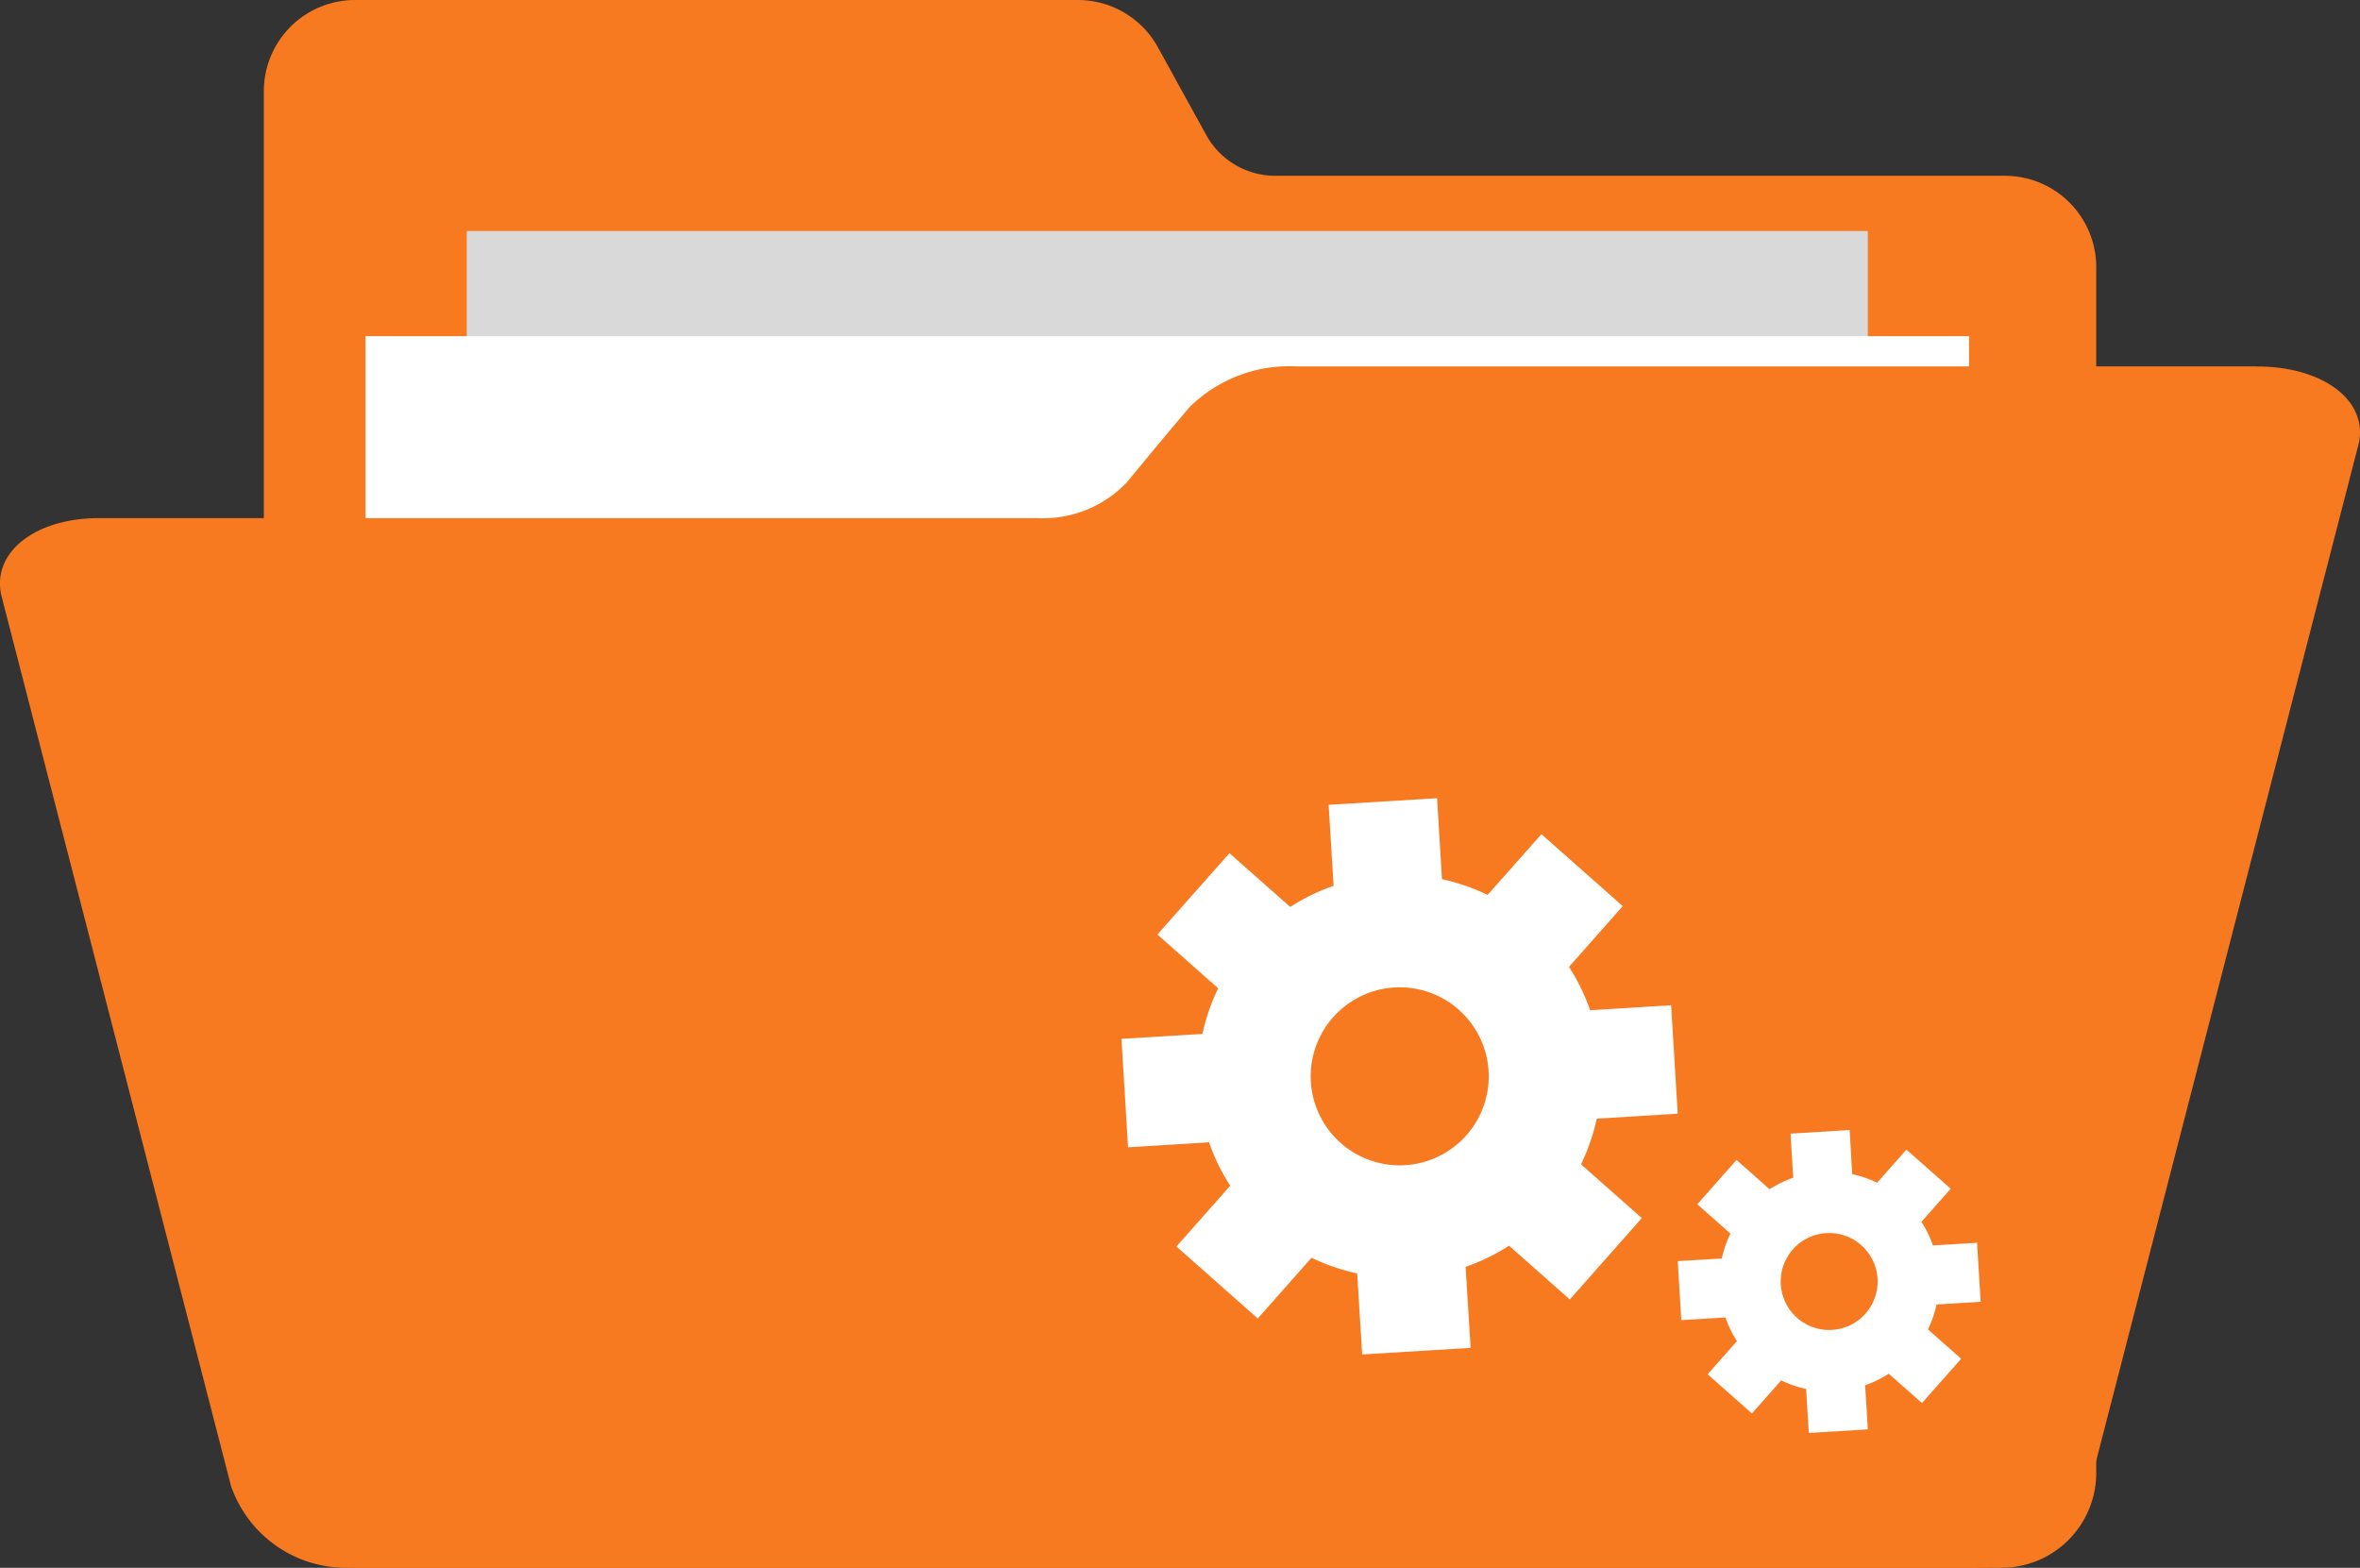
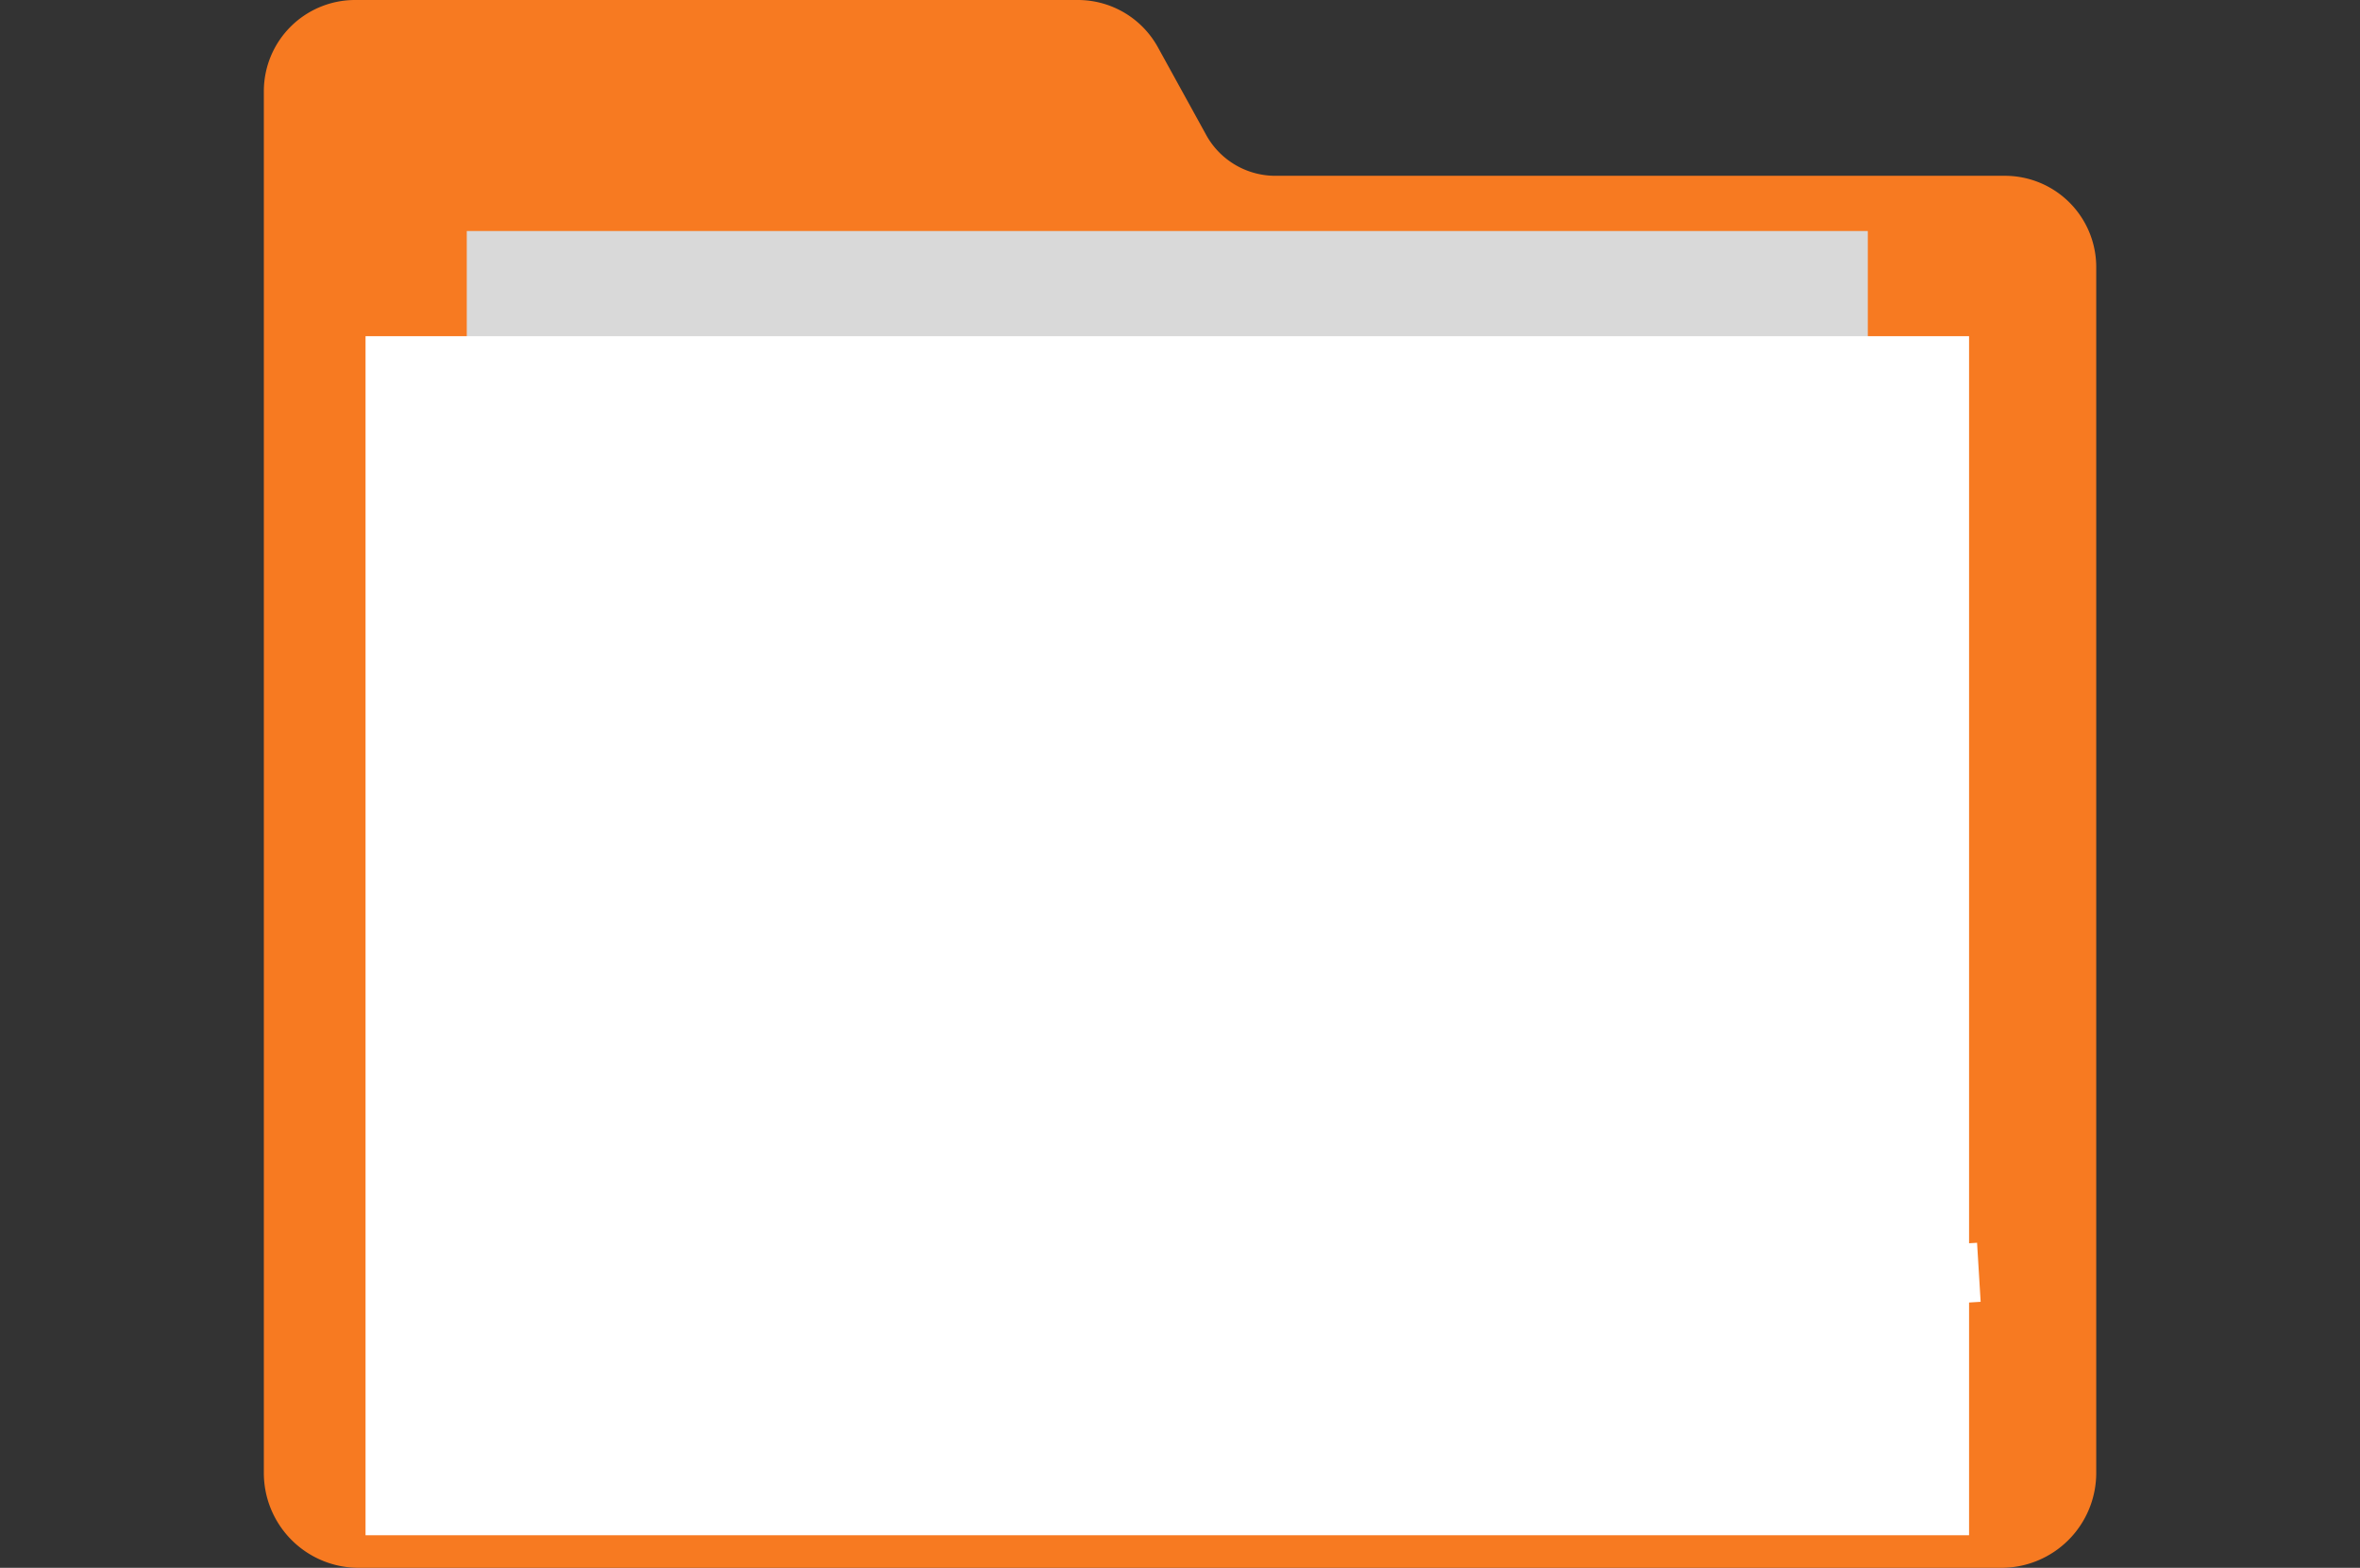
<svg xmlns="http://www.w3.org/2000/svg" id="wrap24-folders" width="94.698" height="62.91" viewBox="0 0 94.698 62.91">
  <rect x="0" y="0" width="94.698" height="62.91" fill="#333333" stroke="none" />
  <defs>
    <clipPath id="clip-path">
      <rect id="Rectangle_10688" data-name="Rectangle 10688" width="94.698" height="48.21" fill="none" />
    </clipPath>
    <clipPath id="clip-path-2">
-       <rect id="Rectangle_10092" data-name="Rectangle 10092" width="22.321" height="22.321" fill="#fff" />
-     </clipPath>
+       </clipPath>
    <clipPath id="clip-path-3">
      <rect id="Rectangle_10092-2" data-name="Rectangle 10092" width="12.155" height="12.155" fill="#fff" />
    </clipPath>
  </defs>
  <g id="Group_21278" data-name="Group 21278">
    <g id="Group_21275" data-name="Group 21275" transform="translate(0 -0.001)">
      <g id="Group_21279" data-name="Group 21279">
        <path id="Path_26918" data-name="Path 26918" d="M43.885,5.413,41.95,1.9A3.665,3.665,0,0,0,38.741,0h-29A3.661,3.661,0,0,0,6.073,3.663V59.1A3.806,3.806,0,0,0,9.879,62.91H75.791A3.808,3.808,0,0,0,79.6,59.1V10.718a3.664,3.664,0,0,0-3.664-3.664H46.662a3.169,3.169,0,0,1-2.777-1.64" transform="translate(4.514 0.001)" fill="#f77a21" />
        <rect id="Rectangle_10682" data-name="Rectangle 10682" width="56.218" height="42.038" transform="translate(18.73 9.271)" fill="#d9d9d9" />
        <rect id="Rectangle_10685" data-name="Rectangle 10685" width="64.343" height="48.113" transform="translate(14.668 13.491)" fill="#fff" />
-         <path id="Path_26920" data-name="Path 26920" d="M90.574,8.433H52.009a5.7,5.7,0,0,0-4.278,1.637C46.7,11.283,46.2,11.892,45.2,13.105a4.646,4.646,0,0,1-3.562,1.417H3.969c-2.6,0-4.35,1.416-3.9,3.161,3.68,14.271,5.521,21.4,9.2,35.675a4.886,4.886,0,0,0,4.621,3.284h65.34a4.883,4.883,0,0,0,4.621-3.284Q89.242,32.475,94.629,11.6c.45-1.747-1.365-3.162-4.055-3.162" transform="translate(0 6.269)" fill="#f77a21" />
        <g id="Group_21303" data-name="Group 21303" transform="translate(-1042.396 -2019.999)" style="isolation: isolate">
          <g id="Group_21236" data-name="Group 21236" transform="translate(1087.396 2052.029)">
            <g id="Group_19120" data-name="Group 19120" transform="translate(0 0)" clip-path="url(#clip-path-2)">
              <path id="Path_26082" data-name="Path 26082" d="M9.459,19.07l.2,3.25,4.351-.265-.2-3.251a8.031,8.031,0,0,0,1.741-.849l2.439,2.158,2.889-3.264-2.439-2.159a8.04,8.04,0,0,0,.631-1.831l3.25-.2-.265-4.351-3.25.2a8.036,8.036,0,0,0-.849-1.74l2.158-2.439L16.851,1.443,14.692,3.881a8.026,8.026,0,0,0-1.831-.631L12.664,0,8.313.265l.2,3.25a8.022,8.022,0,0,0-1.74.849L4.332,2.206,1.443,5.469,3.881,7.628A8.039,8.039,0,0,0,3.25,9.459L0,9.657l.265,4.351,3.25-.2a8.035,8.035,0,0,0,.849,1.74L2.206,17.989,5.47,20.877l2.158-2.439a8.026,8.026,0,0,0,1.831.631M7.6,11.377a3.572,3.572,0,1,1,3.782,3.348A3.572,3.572,0,0,1,7.6,11.377" transform="translate(0 0)" fill="#fff" />
            </g>
          </g>
          <g id="Group_21237" data-name="Group 21237" transform="translate(1109.717 2065.344)">
            <g id="Group_19120-2" data-name="Group 19120" transform="translate(0 0)" clip-path="url(#clip-path-3)">
              <path id="Path_26082-2" data-name="Path 26082" d="M5.151,10.385l.108,1.77,2.369-.144L7.52,10.24a4.373,4.373,0,0,0,.948-.462L9.8,10.954l1.573-1.777L10.041,8a4.378,4.378,0,0,0,.344-1l1.77-.108-.144-2.369-1.77.108a4.376,4.376,0,0,0-.462-.948l1.175-1.328L9.176.786,8,2.114A4.371,4.371,0,0,0,7,1.77L6.9,0,4.527.144l.108,1.77a4.369,4.369,0,0,0-.948.462L2.359,1.2.786,2.978,2.114,4.154a4.378,4.378,0,0,0-.344,1L0,5.259.144,7.628l1.77-.108a4.376,4.376,0,0,0,.462.948L1.2,9.8l1.777,1.573,1.175-1.328a4.371,4.371,0,0,0,1,.344M4.136,6.2A1.945,1.945,0,1,1,6.2,8.019,1.945,1.945,0,0,1,4.136,6.2" transform="translate(0 0)" fill="#fff" />
            </g>
          </g>
        </g>
      </g>
    </g>
  </g>
</svg>